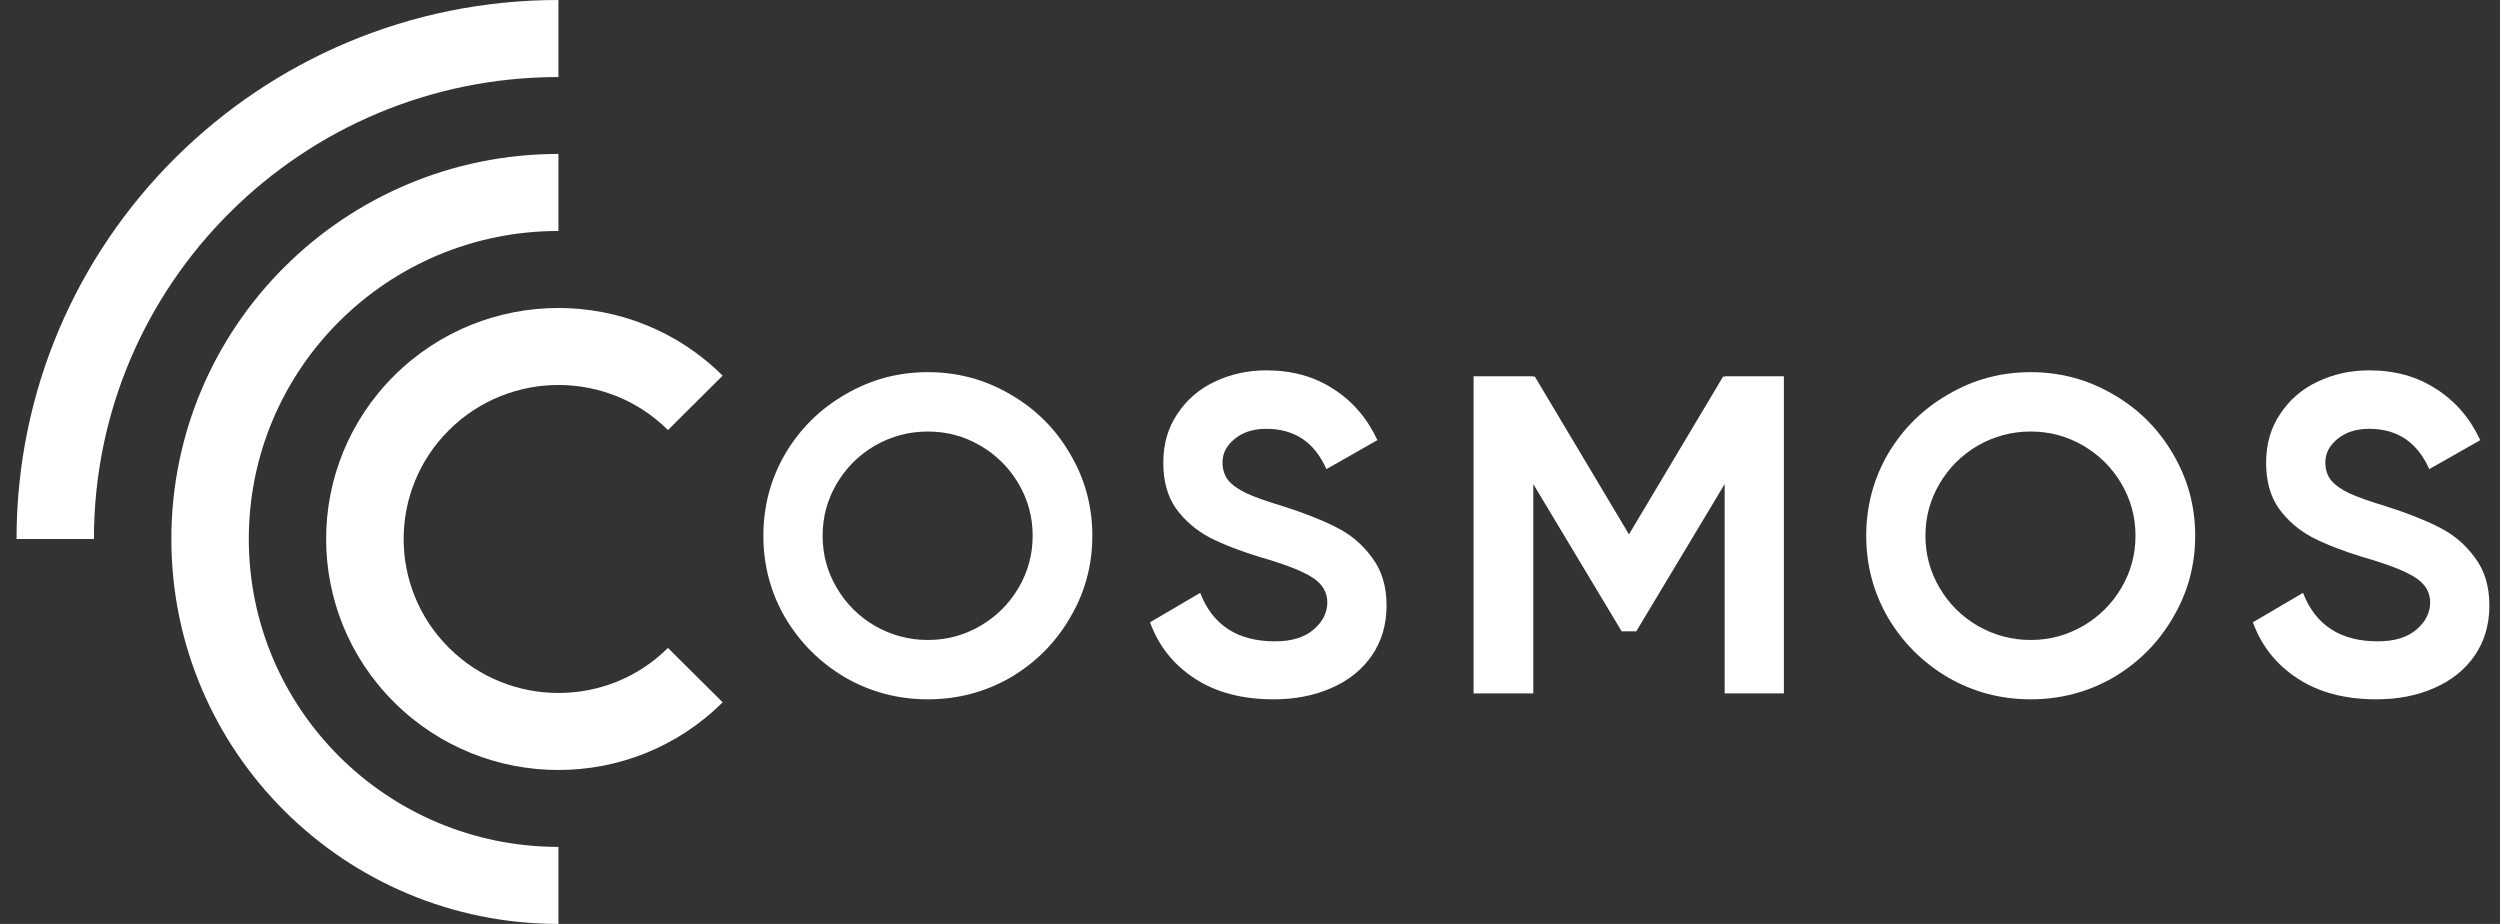
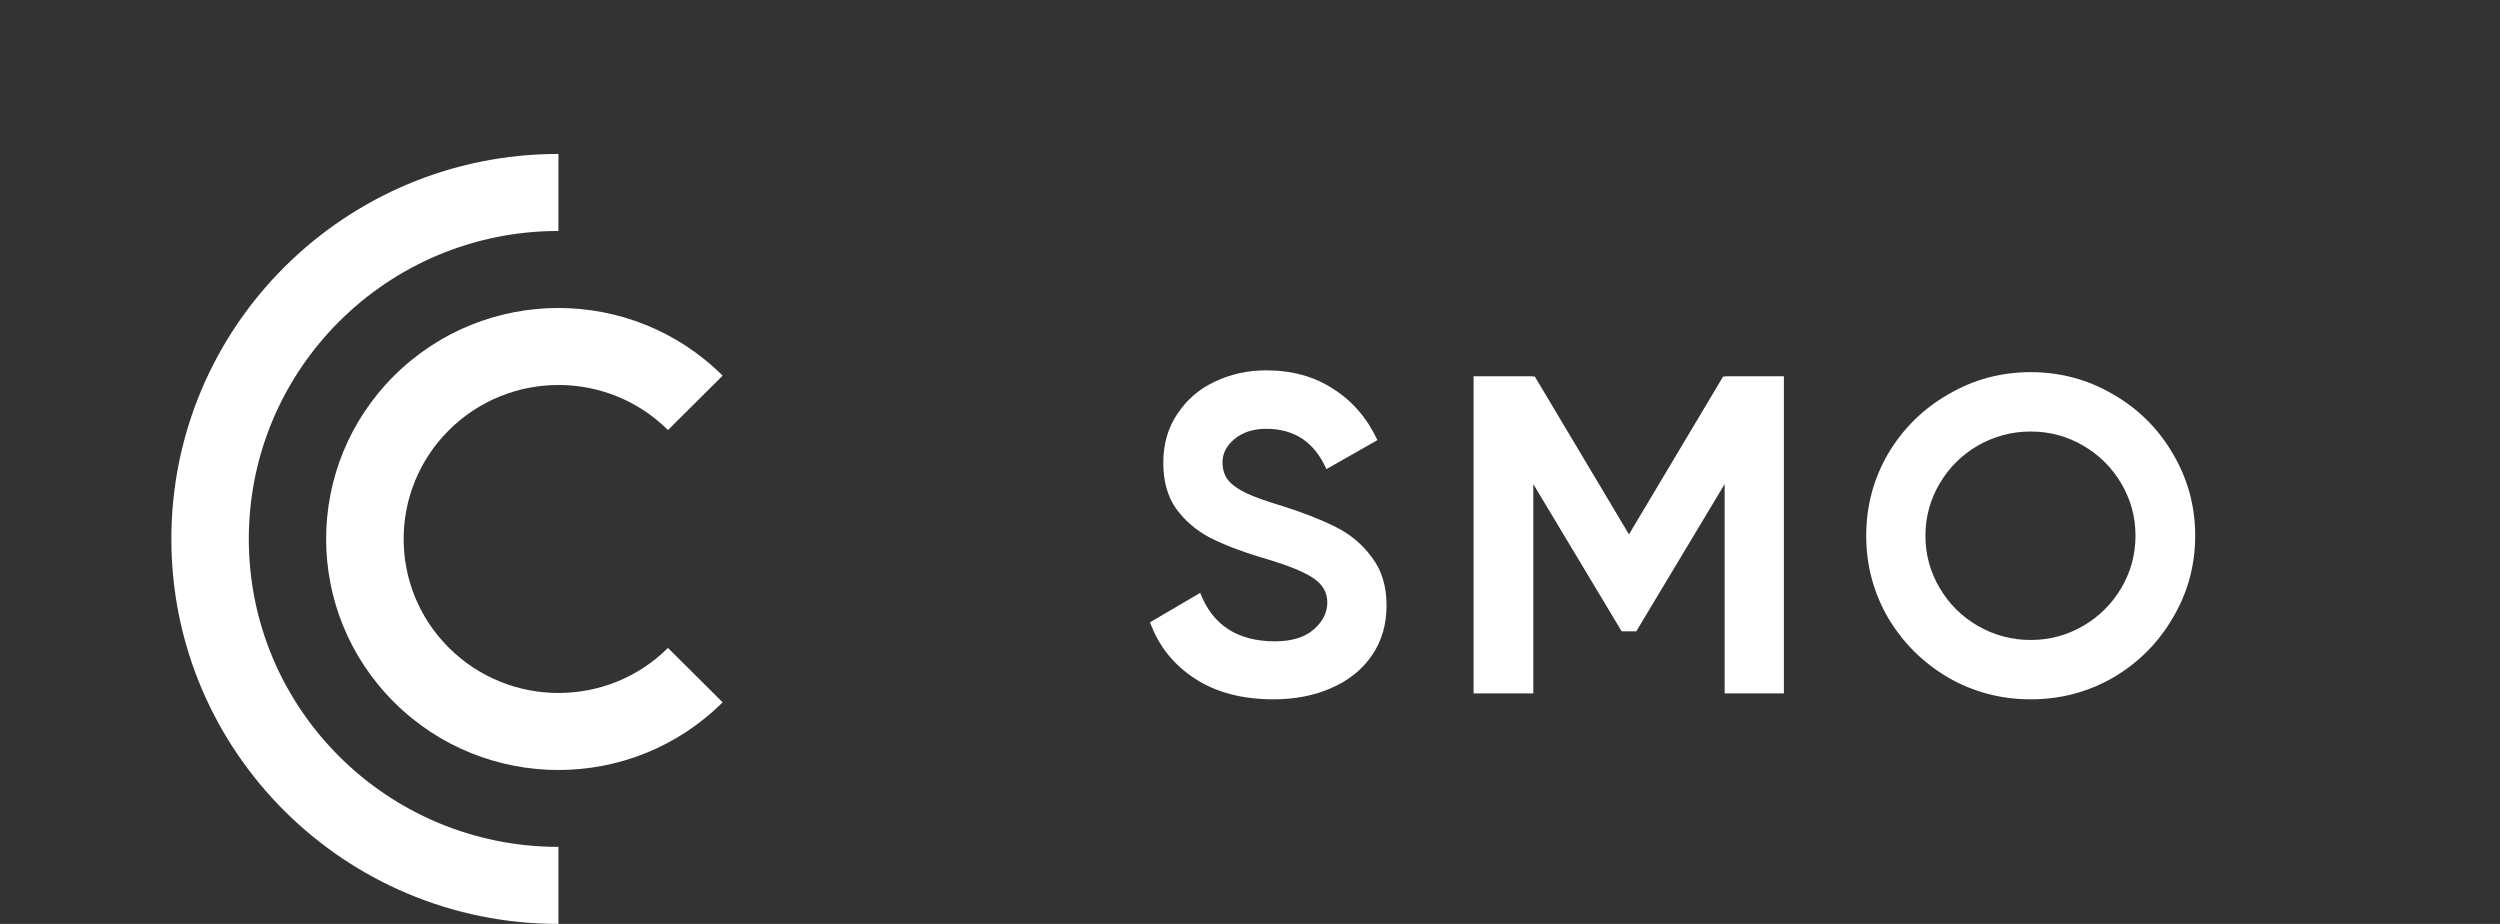
<svg xmlns="http://www.w3.org/2000/svg" width="92" height="34" viewBox="0 0 92 34" fill="none">
  <rect x="0" y="0" width="92" height="34" fill="#333333" stroke="none" />
-   <path d="M0.609 19.835C0.609 8.883 9.537 0 20.55 0V2.835C11.11 2.835 3.456 10.447 3.456 19.835H0.609Z" fill="white" />
  <path d="M20.55 31.165C14.255 31.165 9.156 26.091 9.156 19.835C9.156 13.575 14.255 8.5 20.55 8.5V5.665C12.682 5.665 6.306 12.011 6.306 19.835C6.306 27.659 12.682 34 20.55 34V31.165Z" fill="white" />
  <path d="M24.581 23.844C22.357 26.055 18.749 26.055 16.522 23.841C14.298 21.629 14.298 18.041 16.522 15.829C18.749 13.614 22.357 13.614 24.581 15.826L26.593 13.824C23.254 10.504 17.845 10.504 14.506 13.824C11.167 17.145 11.167 22.524 14.506 25.845C17.845 29.166 23.254 29.166 26.593 25.845L24.581 23.844Z" fill="white" />
-   <path d="M34.145 25.735C33.05 25.735 32.038 25.468 31.11 24.935C30.182 24.39 29.445 23.656 28.897 22.734C28.36 21.811 28.092 20.805 28.092 19.715C28.092 18.626 28.36 17.62 28.897 16.697C29.445 15.774 30.182 15.046 31.11 14.513C32.038 13.968 33.05 13.695 34.145 13.695C35.241 13.695 36.252 13.968 37.18 14.513C38.108 15.046 38.84 15.774 39.377 16.697C39.924 17.62 40.198 18.626 40.198 19.715C40.198 20.805 39.924 21.811 39.377 22.734C38.84 23.656 38.108 24.39 37.18 24.935C36.252 25.468 35.241 25.735 34.145 25.735ZM34.145 23.551C34.838 23.551 35.481 23.378 36.073 23.034C36.666 22.689 37.135 22.222 37.482 21.633C37.828 21.044 38.002 20.405 38.002 19.715C38.002 19.026 37.828 18.387 37.482 17.798C37.135 17.209 36.666 16.742 36.073 16.397C35.481 16.052 34.838 15.88 34.145 15.88C33.452 15.88 32.804 16.052 32.2 16.397C31.608 16.742 31.138 17.209 30.792 17.798C30.445 18.387 30.272 19.026 30.272 19.715C30.272 20.405 30.445 21.044 30.792 21.633C31.138 22.222 31.608 22.689 32.2 23.034C32.804 23.378 33.452 23.551 34.145 23.551Z" fill="white" />
  <path d="M46.866 25.735C45.715 25.735 44.748 25.48 43.965 24.968C43.183 24.457 42.635 23.767 42.322 22.9L44.167 21.817C44.625 23.006 45.542 23.601 46.917 23.601C47.532 23.601 48.007 23.456 48.342 23.167C48.677 22.878 48.845 22.545 48.845 22.167C48.845 21.789 48.66 21.483 48.292 21.25C47.934 21.016 47.291 20.766 46.363 20.499C45.637 20.277 45.022 20.038 44.519 19.782C44.016 19.515 43.602 19.16 43.278 18.715C42.965 18.27 42.809 17.709 42.809 17.031C42.809 16.341 42.982 15.741 43.328 15.23C43.675 14.707 44.133 14.312 44.703 14.046C45.285 13.768 45.916 13.629 46.598 13.629C47.548 13.629 48.37 13.857 49.063 14.312C49.767 14.757 50.309 15.385 50.689 16.197L48.811 17.264C48.376 16.275 47.638 15.78 46.598 15.78C46.129 15.78 45.743 15.902 45.441 16.147C45.139 16.391 44.988 16.68 44.988 17.014C44.988 17.27 45.056 17.486 45.19 17.664C45.335 17.842 45.559 18.003 45.86 18.148C46.173 18.292 46.626 18.454 47.218 18.631C47.99 18.876 48.638 19.132 49.164 19.398C49.7 19.665 50.142 20.038 50.488 20.516C50.846 20.983 51.025 21.572 51.025 22.283C51.025 22.984 50.846 23.595 50.488 24.118C50.13 24.64 49.633 25.04 48.996 25.318C48.37 25.596 47.66 25.735 46.866 25.735Z" fill="white" />
  <path d="M63.467 13.879V13.846H65.647V25.518H63.467V17.814L60.214 23.234H59.678L56.425 17.814V25.518H54.228V13.846H56.425V13.879L56.475 13.846L59.946 19.665L63.417 13.846L63.467 13.879Z" fill="white" />
  <path d="M74.73 25.735C73.634 25.735 72.623 25.468 71.695 24.935C70.767 24.39 70.029 23.656 69.481 22.734C68.945 21.811 68.677 20.805 68.677 19.715C68.677 18.626 68.945 17.62 69.481 16.697C70.029 15.774 70.767 15.046 71.695 14.513C72.623 13.968 73.634 13.695 74.73 13.695C75.825 13.695 76.837 13.968 77.765 14.513C78.692 15.046 79.425 15.774 79.961 16.697C80.509 17.62 80.783 18.626 80.783 19.715C80.783 20.805 80.509 21.811 79.961 22.734C79.425 23.656 78.692 24.39 77.765 24.935C76.837 25.468 75.825 25.735 74.73 25.735ZM74.73 23.551C75.423 23.551 76.066 23.378 76.658 23.034C77.251 22.689 77.72 22.222 78.067 21.633C78.413 21.044 78.586 20.405 78.586 19.715C78.586 19.026 78.413 18.387 78.067 17.798C77.72 17.209 77.251 16.742 76.658 16.397C76.066 16.052 75.423 15.88 74.73 15.88C74.037 15.88 73.388 16.052 72.785 16.397C72.192 16.742 71.723 17.209 71.376 17.798C71.03 18.387 70.856 19.026 70.856 19.715C70.856 20.405 71.03 21.044 71.376 21.633C71.723 22.222 72.192 22.689 72.785 23.034C73.388 23.378 74.037 23.551 74.73 23.551Z" fill="white" />
-   <path d="M87.451 25.735C86.3 25.735 85.333 25.48 84.55 24.968C83.768 24.457 83.22 23.767 82.907 22.9L84.751 21.817C85.21 23.006 86.126 23.601 87.501 23.601C88.116 23.601 88.591 23.456 88.927 23.167C89.262 22.878 89.43 22.545 89.43 22.167C89.43 21.789 89.245 21.483 88.876 21.25C88.519 21.016 87.876 20.766 86.948 20.499C86.221 20.277 85.606 20.038 85.103 19.782C84.6 19.515 84.187 19.16 83.863 18.715C83.55 18.27 83.393 17.709 83.393 17.031C83.393 16.341 83.566 15.741 83.913 15.23C84.26 14.707 84.718 14.312 85.288 14.046C85.869 13.768 86.501 13.629 87.183 13.629C88.133 13.629 88.954 13.857 89.647 14.312C90.352 14.757 90.894 15.385 91.274 16.197L89.396 17.264C88.96 16.275 88.222 15.78 87.183 15.78C86.713 15.78 86.328 15.902 86.026 16.147C85.724 16.391 85.573 16.68 85.573 17.014C85.573 17.27 85.64 17.486 85.774 17.664C85.919 17.842 86.143 18.003 86.445 18.148C86.758 18.292 87.211 18.454 87.803 18.631C88.574 18.876 89.223 19.132 89.748 19.398C90.285 19.665 90.726 20.038 91.073 20.516C91.43 20.983 91.609 21.572 91.609 22.283C91.609 22.984 91.43 23.595 91.073 24.118C90.715 24.64 90.218 25.04 89.581 25.318C88.954 25.596 88.245 25.735 87.451 25.735Z" fill="white" />
</svg>